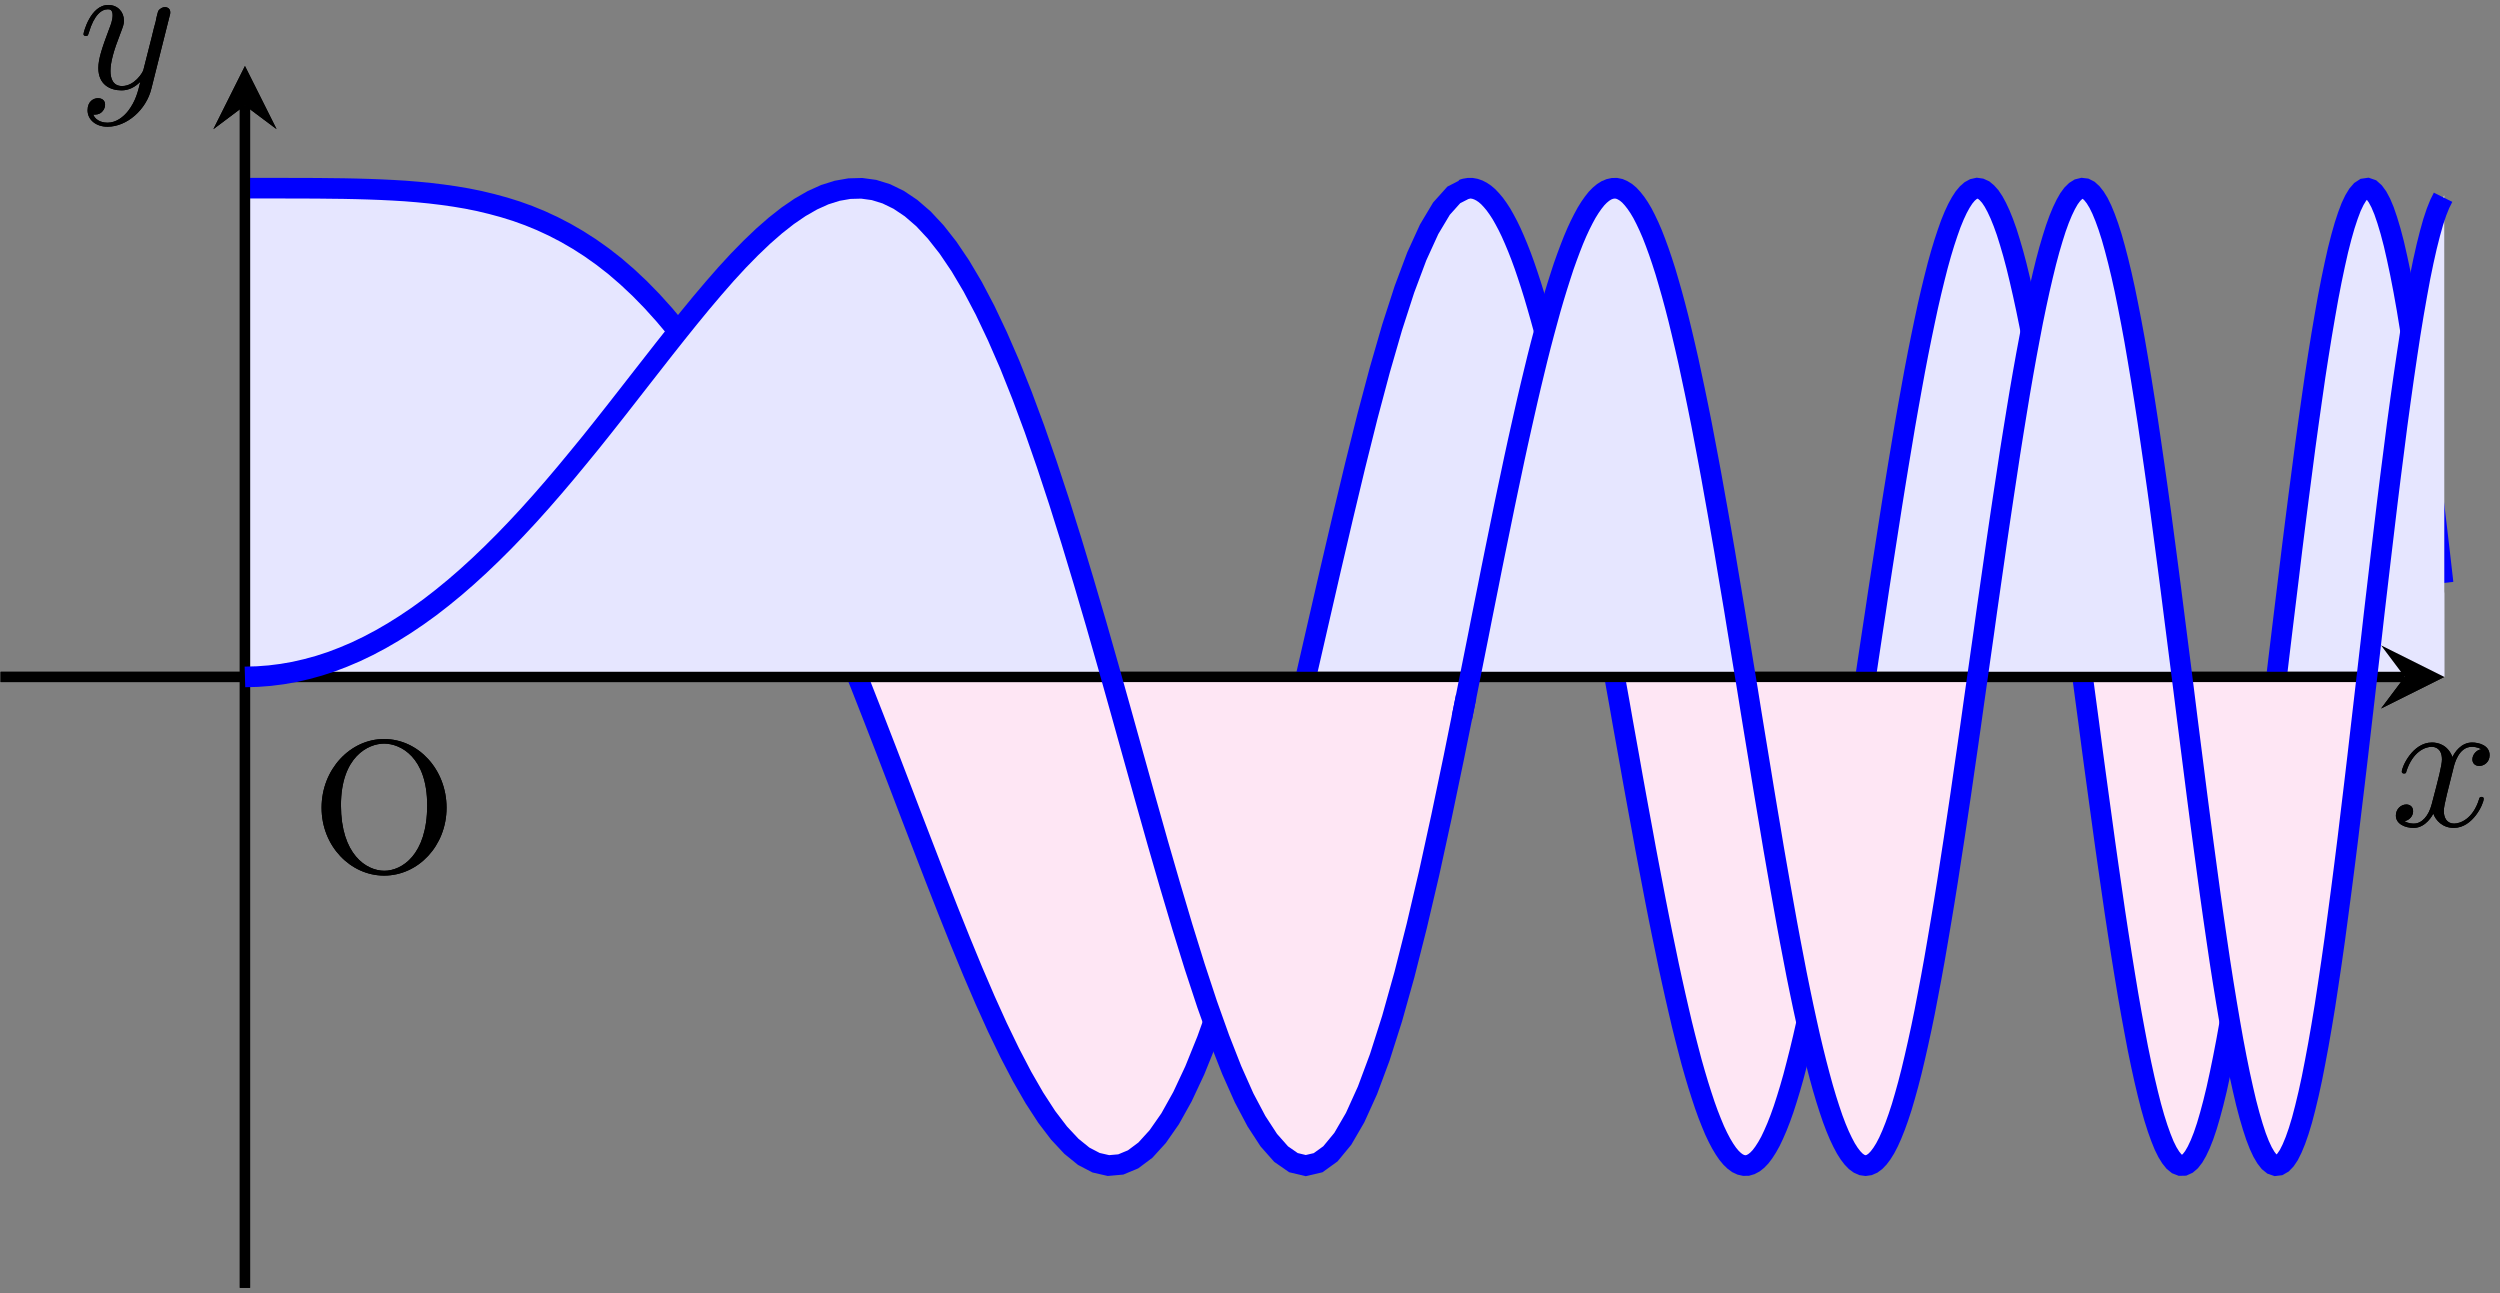
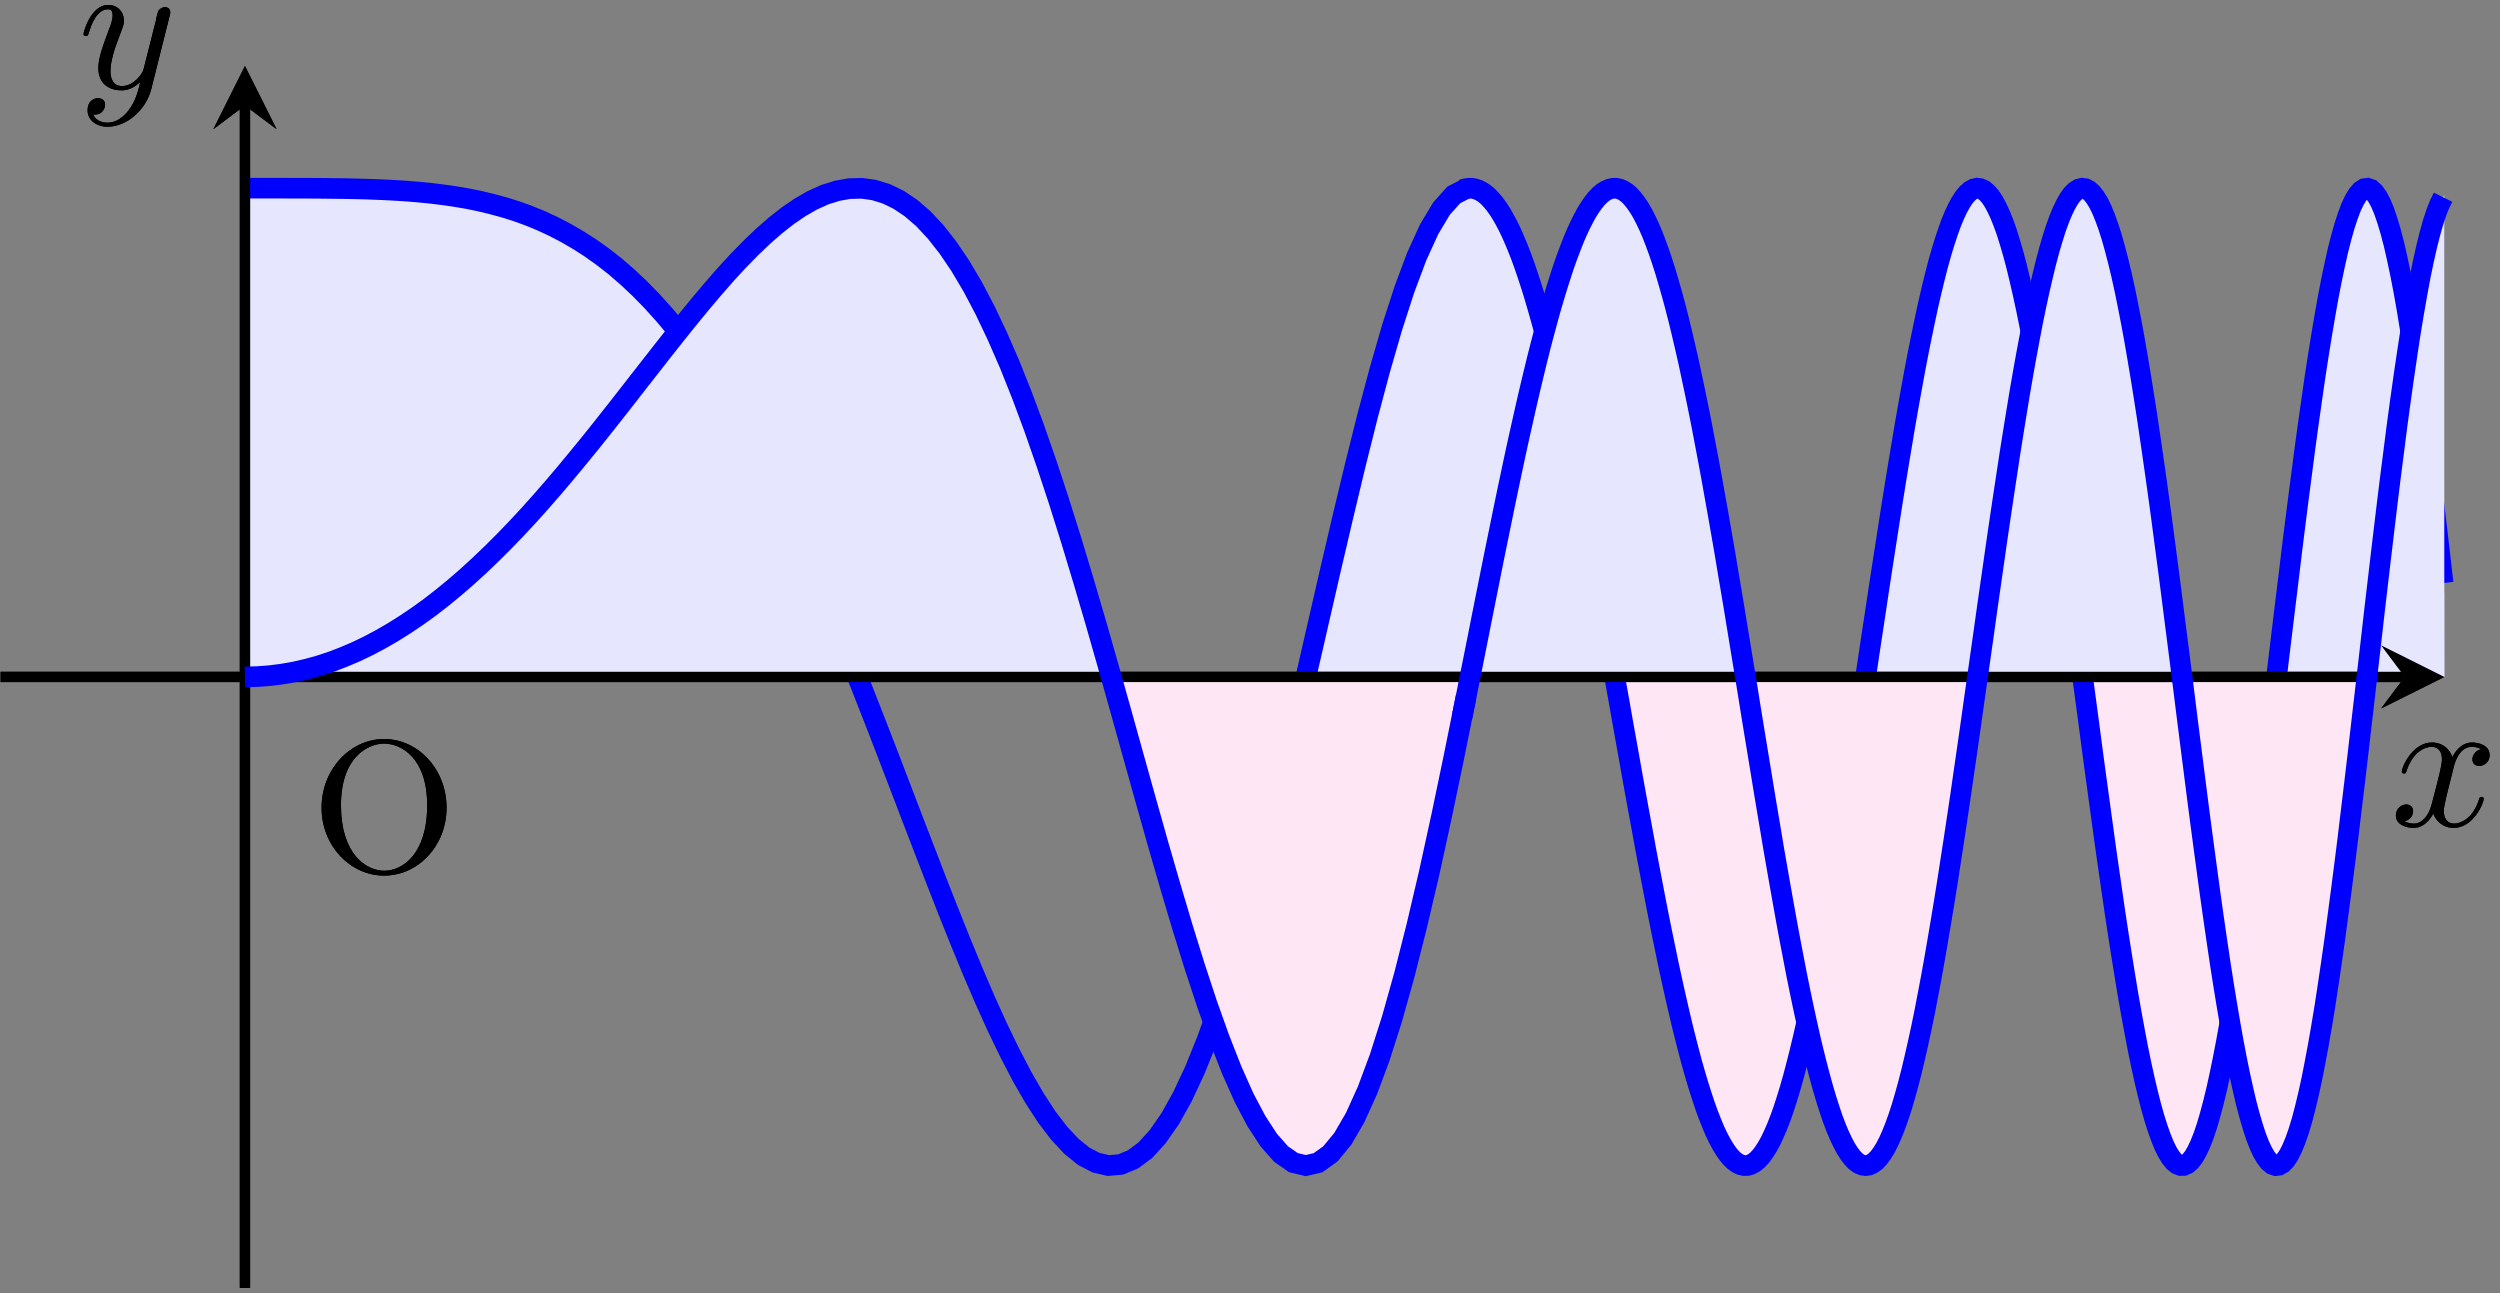
<svg xmlns="http://www.w3.org/2000/svg" xmlns:xlink="http://www.w3.org/1999/xlink" width="145pt" height="75pt" viewBox="0 0 145 75" version="1.1">
  <rect x="0" y="0" width="145" height="75" fill="#808080" stroke="none" />
  <defs>
    <g>
      <symbol overflow="visible" id="glyph0-0">
        <path style="stroke:none;" d="" />
      </symbol>
      <symbol overflow="visible" id="glyph0-1">
        <path style="stroke:none;" d="M 7.859 -3.703 C 7.859 -5.922 6.219 -7.688 4.234 -7.688 C 2.281 -7.688 0.609 -5.938 0.609 -3.703 C 0.609 -1.469 2.297 0.234 4.234 0.234 C 6.219 0.234 7.859 -1.5 7.859 -3.703 Z M 4.25 -0.047 C 3.203 -0.047 1.734 -1 1.734 -3.844 C 1.734 -6.672 3.328 -7.422 4.234 -7.422 C 5.188 -7.422 6.734 -6.641 6.734 -3.844 C 6.734 -0.953 5.25 -0.047 4.25 -0.047 Z M 4.25 -0.047 " />
      </symbol>
      <symbol overflow="visible" id="glyph1-0">
        <path style="stroke:none;" d="" />
      </symbol>
      <symbol overflow="visible" id="glyph1-1">
        <path style="stroke:none;" d="M 3.641 -3.297 C 3.703 -3.578 3.953 -4.578 4.719 -4.578 C 4.781 -4.578 5.031 -4.578 5.266 -4.438 C 4.969 -4.391 4.75 -4.109 4.75 -3.844 C 4.75 -3.672 4.859 -3.469 5.156 -3.469 C 5.406 -3.469 5.75 -3.672 5.75 -4.094 C 5.75 -4.672 5.109 -4.828 4.734 -4.828 C 4.094 -4.828 3.719 -4.25 3.594 -3.984 C 3.312 -4.719 2.719 -4.828 2.406 -4.828 C 1.281 -4.828 0.656 -3.406 0.656 -3.141 C 0.656 -3.031 0.766 -3.031 0.781 -3.031 C 0.875 -3.031 0.906 -3.047 0.922 -3.156 C 1.297 -4.312 2.016 -4.578 2.391 -4.578 C 2.594 -4.578 2.984 -4.484 2.984 -3.844 C 2.984 -3.516 2.797 -2.781 2.391 -1.25 C 2.219 -0.578 1.828 -0.125 1.359 -0.125 C 1.281 -0.125 1.031 -0.125 0.812 -0.266 C 1.078 -0.312 1.312 -0.547 1.312 -0.844 C 1.312 -1.141 1.078 -1.234 0.922 -1.234 C 0.594 -1.234 0.312 -0.953 0.312 -0.594 C 0.312 -0.094 0.859 0.125 1.344 0.125 C 2.062 0.125 2.453 -0.641 2.484 -0.703 C 2.625 -0.312 3.016 0.125 3.672 0.125 C 4.781 0.125 5.406 -1.281 5.406 -1.562 C 5.406 -1.672 5.312 -1.672 5.281 -1.672 C 5.188 -1.672 5.156 -1.625 5.141 -1.547 C 4.781 -0.375 4.031 -0.125 3.688 -0.125 C 3.266 -0.125 3.094 -0.469 3.094 -0.844 C 3.094 -1.078 3.156 -1.312 3.266 -1.797 Z M 3.641 -3.297 " />
      </symbol>
      <symbol overflow="visible" id="glyph1-2">
        <path style="stroke:none;" d="M 5.297 -4.156 C 5.344 -4.312 5.344 -4.328 5.344 -4.406 C 5.344 -4.609 5.188 -4.703 5.031 -4.703 C 4.922 -4.703 4.75 -4.641 4.641 -4.469 C 4.625 -4.422 4.531 -4.078 4.5 -3.875 C 4.422 -3.594 4.344 -3.297 4.281 -3.016 L 3.781 -1.047 C 3.734 -0.891 3.266 -0.125 2.547 -0.125 C 2 -0.125 1.875 -0.594 1.875 -1 C 1.875 -1.5 2.062 -2.188 2.438 -3.141 C 2.609 -3.594 2.656 -3.703 2.656 -3.922 C 2.656 -4.422 2.297 -4.828 1.75 -4.828 C 0.719 -4.828 0.312 -3.234 0.312 -3.141 C 0.312 -3.031 0.422 -3.031 0.453 -3.031 C 0.562 -3.031 0.562 -3.047 0.625 -3.234 C 0.922 -4.25 1.359 -4.578 1.719 -4.578 C 1.812 -4.578 2 -4.578 2 -4.234 C 2 -3.953 1.891 -3.672 1.812 -3.469 C 1.375 -2.312 1.172 -1.688 1.172 -1.172 C 1.172 -0.203 1.859 0.125 2.516 0.125 C 2.938 0.125 3.297 -0.062 3.609 -0.375 C 3.469 0.203 3.344 0.734 2.906 1.312 C 2.625 1.672 2.203 2 1.703 2 C 1.547 2 1.062 1.969 0.875 1.531 C 1.047 1.531 1.188 1.531 1.344 1.406 C 1.453 1.312 1.562 1.172 1.562 0.953 C 1.562 0.625 1.266 0.578 1.156 0.578 C 0.906 0.578 0.547 0.75 0.547 1.281 C 0.547 1.828 1.031 2.234 1.703 2.234 C 2.828 2.234 3.953 1.25 4.25 0.016 Z M 5.297 -4.156 " />
      </symbol>
    </g>
  </defs>
  <g id="surface1">
    <path style=" stroke:none;fill-rule:nonzero;fill:rgb(89.999%,89.999%,100%);fill-opacity:1;" d="M 14.207 39.262 L 14.207 10.914 L 15.688 10.914 L 17.168 10.918 L 18.648 10.926 L 20.129 10.941 L 21.609 10.98 L 23.09 11.051 L 24.57 11.168 L 26.051 11.344 L 27.531 11.605 L 29.012 11.961 L 30.492 12.441 L 31.969 13.07 L 33.449 13.871 L 34.93 14.867 L 36.41 16.082 L 37.891 17.543 L 39.371 19.27 L 40.852 21.273 L 42.332 23.574 L 43.812 26.168 L 45.293 29.051 L 46.773 32.215 L 48.254 35.629 L 49.73 39.25 " />
-     <path style=" stroke:none;fill-rule:nonzero;fill:rgb(99.254%,90.001%,95.49%);fill-opacity:1;" d="M 49.734 39.262 L 50.82 42.012 L 51.902 44.82 L 52.988 47.652 L 54.07 50.473 L 55.152 53.234 L 56.238 55.902 L 57.32 58.422 L 58.406 60.742 L 59.488 62.812 L 60.57 64.578 L 61.656 65.984 L 62.738 66.98 L 63.82 67.52 L 64.906 67.562 L 65.988 67.07 L 67.074 66.02 L 68.156 64.398 L 69.238 62.211 L 70.324 59.473 L 71.406 56.211 L 72.488 52.48 L 73.574 48.355 L 74.656 43.918 L 75.742 39.277 " />
    <path style=" stroke:none;fill-rule:nonzero;fill:rgb(89.999%,89.999%,100%);fill-opacity:1;" d="M 75.742 39.262 L 76.488 36.012 L 77.234 32.77 L 77.98 29.574 L 78.727 26.477 L 79.473 23.531 L 80.219 20.781 L 80.965 18.281 L 81.711 16.074 L 82.457 14.211 L 83.199 12.727 L 83.945 11.668 L 84.691 11.059 L 85.438 10.93 L 86.184 11.293 L 86.93 12.164 L 87.676 13.539 L 88.422 15.406 L 89.168 17.75 L 89.914 20.531 L 90.656 23.711 L 91.402 27.238 L 92.148 31.047 L 92.895 35.062 L 93.641 39.203 " />
    <path style=" stroke:none;fill-rule:nonzero;fill:rgb(99.254%,90.001%,95.49%);fill-opacity:1;" d="M 93.652 39.262 L 94.258 42.664 L 94.863 46.043 L 95.469 49.348 L 96.078 52.523 L 96.684 55.52 L 97.289 58.289 L 97.895 60.773 L 98.5 62.934 L 99.109 64.727 L 99.715 66.113 L 100.32 67.062 L 100.926 67.543 L 101.535 67.547 L 102.141 67.055 L 102.746 66.07 L 103.352 64.598 L 103.961 62.66 L 104.566 60.273 L 105.172 57.484 L 105.777 54.328 L 106.387 50.863 L 106.992 47.152 L 107.598 43.266 L 108.203 39.27 " />
    <path style=" stroke:none;fill-rule:nonzero;fill:rgb(89.999%,89.999%,100%);fill-opacity:1;" d="M 108.207 39.262 L 108.73 35.785 L 109.254 32.344 L 109.777 28.984 L 110.301 25.77 L 110.828 22.75 L 111.352 19.977 L 111.875 17.5 L 112.398 15.363 L 112.922 13.605 L 113.449 12.27 L 113.973 11.375 L 114.496 10.949 L 115.02 11.012 L 115.543 11.559 L 116.07 12.594 L 116.594 14.105 L 117.117 16.074 L 117.641 18.473 L 118.164 21.266 L 118.691 24.398 L 119.215 27.828 L 119.738 31.484 L 120.262 35.309 L 120.789 39.23 " />
    <path style=" stroke:none;fill-rule:nonzero;fill:rgb(99.254%,90.001%,95.49%);fill-opacity:1;" d="M 120.789 39.258 L 121.258 42.777 L 121.727 46.262 L 122.195 49.648 L 122.664 52.883 L 123.133 55.918 L 123.602 58.695 L 124.07 61.164 L 124.539 63.289 L 125.008 65.023 L 125.477 66.332 L 125.945 67.195 L 126.414 67.582 L 126.879 67.488 L 127.348 66.906 L 127.816 65.844 L 128.285 64.309 L 128.754 62.32 L 129.223 59.914 L 129.691 57.129 L 130.16 54.004 L 130.629 50.602 L 131.098 46.973 L 131.566 43.191 L 132.035 39.316 " />
    <path style=" stroke:none;fill-rule:nonzero;fill:rgb(89.999%,89.999%,100%);fill-opacity:1;" d="M 132.039 39.266 L 132.445 35.898 L 132.852 32.57 L 133.254 29.32 L 133.66 26.207 L 134.066 23.273 L 134.473 20.562 L 134.875 18.117 L 135.281 15.98 L 135.688 14.18 L 136.094 12.75 L 136.496 11.719 L 136.902 11.102 L 137.309 10.918 L 137.715 11.168 L 138.117 11.852 L 138.523 12.969 L 138.93 14.504 L 139.336 16.438 L 139.738 18.738 L 140.145 21.379 L 140.551 24.312 L 140.957 27.5 L 141.359 30.891 L 141.766 34.43 L 141.77 39.262 " />
    <g style="fill:rgb(0%,0%,0%);fill-opacity:1;">
      <use xlink:href="#glyph0-1" x="18.042" y="50.551" />
    </g>
    <path style="fill:none;stroke-width:0.598;stroke-linecap:butt;stroke-linejoin:miter;stroke:rgb(0%,0%,0%);stroke-opacity:1;stroke-miterlimit:10;" d="M 155.907 -0.001 L 295.349 -0.001 " transform="matrix(1,0,0,-1,-155.872,39.261)" />
    <path style=" stroke:none;fill-rule:nonzero;fill:rgb(0%,0%,0%);fill-opacity:1;" d="M 141.77 39.262 L 138.102 37.43 L 139.477 39.262 L 138.102 41.094 " />
    <g style="fill:rgb(0%,0%,0%);fill-opacity:1;">
      <use xlink:href="#glyph1-1" x="138.648" y="47.893" />
    </g>
    <path style="fill:none;stroke-width:0.598;stroke-linecap:butt;stroke-linejoin:miter;stroke:rgb(0%,0%,0%);stroke-opacity:1;stroke-miterlimit:10;" d="M 170.079 -35.434 L 170.079 33.144 " transform="matrix(1,0,0,-1,-155.872,39.261)" />
    <path style=" stroke:none;fill-rule:nonzero;fill:rgb(0%,0%,0%);fill-opacity:1;" d="M 14.207 3.828 L 12.375 7.492 L 14.207 6.117 L 16.043 7.492 " />
    <g style="fill:rgb(0%,0%,0%);fill-opacity:1;">
      <use xlink:href="#glyph1-2" x="4.532" y="5.116" />
    </g>
    <path style="fill:none;stroke-width:1.196;stroke-linecap:butt;stroke-linejoin:miter;stroke:rgb(0%,0%,100%);stroke-opacity:1;stroke-miterlimit:10;" d="M 170.079 28.347 L 172.227 28.347 L 172.942 28.343 L 173.657 28.343 L 174.372 28.339 L 175.091 28.331 L 175.806 28.323 L 176.52 28.308 L 177.235 28.288 L 177.95 28.261 L 178.665 28.226 L 179.38 28.183 L 180.099 28.124 L 180.813 28.054 L 181.528 27.968 L 182.243 27.866 L 182.958 27.745 L 183.673 27.601 L 184.388 27.429 L 185.106 27.234 L 185.821 27.011 L 186.536 26.753 L 187.251 26.46 L 187.966 26.128 L 188.681 25.757 L 189.395 25.343 L 190.114 24.882 L 190.829 24.374 L 191.544 23.816 L 192.259 23.198 L 192.974 22.527 L 193.688 21.796 L 194.403 21.003 L 195.122 20.148 L 195.837 19.222 L 196.552 18.234 L 197.267 17.179 L 197.981 16.05 L 198.696 14.855 L 199.415 13.593 L 200.13 12.257 L 200.845 10.855 L 201.56 9.39 L 202.274 7.859 L 202.989 6.269 L 203.704 4.62 L 204.423 2.921 L 205.138 1.175 L 205.852 -0.61 L 206.567 -2.434 L 207.282 -4.278 L 207.997 -6.141 L 208.712 -8.012 L 209.431 -9.88 L 210.145 -11.731 L 210.86 -13.555 L 211.575 -15.341 L 212.29 -17.075 L 213.005 -18.739 L 213.72 -20.321 L 214.438 -21.805 L 215.153 -23.177 L 215.868 -24.419 L 216.583 -25.52 L 217.298 -26.458 L 218.013 -27.223 L 218.727 -27.802 L 219.446 -28.177 L 220.161 -28.341 L 220.876 -28.278 L 221.591 -27.981 L 222.306 -27.446 L 223.02 -26.661 L 223.739 -25.63 L 224.454 -24.348 L 225.169 -22.821 L 225.884 -21.052 L 226.599 -19.052 L 227.313 -16.833 L 228.028 -14.411 L 228.747 -11.802 L 229.462 -9.036 L 230.177 -6.13 L 230.892 -3.122 L 231.606 -0.04 L 232.321 3.077 L 233.036 6.191 L 233.755 9.265 L 234.47 12.253 L 235.185 15.113 L 235.899 17.796 L 236.614 20.269 L 237.329 22.48 L 238.044 24.39 L 238.763 25.964 L 239.477 27.159 L 240.192 27.956 L 240.907 28.323 " transform="matrix(1,0,0,-1,-155.872,39.261)" />
    <path style="fill:none;stroke-width:1.196;stroke-linecap:butt;stroke-linejoin:miter;stroke:rgb(0%,0%,100%);stroke-opacity:1;stroke-miterlimit:10;" d="M 240.665 28.249 L 240.856 28.312 L 241.044 28.343 L 241.235 28.343 L 241.427 28.308 L 241.618 28.241 L 241.806 28.144 L 241.997 28.015 L 242.188 27.851 L 242.376 27.652 L 242.567 27.425 L 242.759 27.159 L 242.95 26.866 L 243.138 26.534 L 243.329 26.175 L 243.52 25.781 L 243.708 25.355 L 243.899 24.898 L 244.091 24.409 L 244.282 23.886 L 244.47 23.335 L 244.661 22.753 L 244.852 22.14 L 245.04 21.499 L 245.231 20.831 L 245.423 20.132 L 245.614 19.406 L 245.802 18.656 L 245.993 17.874 L 246.185 17.073 L 246.376 16.245 L 246.563 15.394 L 246.755 14.519 L 246.946 13.624 L 247.134 12.71 L 247.325 11.777 L 247.517 10.823 L 247.708 9.855 L 247.895 8.87 L 248.087 7.87 L 248.278 6.855 L 248.466 5.831 L 248.657 4.796 L 248.849 3.753 L 249.04 2.702 L 249.227 1.644 L 249.419 0.581 L 249.61 -0.485 L 249.802 -1.555 L 249.989 -2.622 L 250.181 -3.692 L 250.372 -4.755 L 250.56 -5.817 L 250.751 -6.872 L 250.942 -7.915 L 251.134 -8.954 L 251.321 -9.981 L 251.513 -10.997 L 251.704 -11.997 L 251.892 -12.981 L 252.083 -13.95 L 252.274 -14.899 L 252.466 -15.825 L 252.653 -16.731 L 252.845 -17.614 L 253.036 -18.473 L 253.227 -19.305 L 253.415 -20.11 L 253.606 -20.88 L 253.798 -21.626 L 253.985 -22.337 L 254.177 -23.012 L 254.368 -23.653 L 254.56 -24.259 L 254.747 -24.825 L 254.938 -25.356 L 255.13 -25.844 L 255.317 -26.294 L 255.509 -26.7 L 255.7 -27.063 L 255.892 -27.384 L 256.079 -27.657 L 256.27 -27.887 L 256.462 -28.071 L 256.649 -28.208 L 256.841 -28.298 L 257.032 -28.341 L 257.224 -28.337 L 257.411 -28.282 L 257.602 -28.18 L 257.794 -28.028 L 257.985 -27.829 L 258.173 -27.579 L 258.364 -27.282 L 258.556 -26.938 L 258.743 -26.544 L 258.935 -26.102 L 259.126 -25.614 L 259.317 -25.079 L 259.505 -24.497 L 259.696 -23.872 L 259.888 -23.2 L 260.075 -22.485 L 260.267 -21.727 L 260.458 -20.93 L 260.649 -20.091 L 260.837 -19.216 L 261.028 -18.302 L 261.22 -17.348 L 261.411 -16.364 L 261.599 -15.348 L 261.79 -14.302 L 261.981 -13.223 L 262.169 -12.118 L 262.36 -10.985 L 262.552 -9.833 L 262.743 -8.657 L 262.931 -7.466 L 263.122 -6.255 L 263.313 -5.028 L 263.501 -3.79 L 263.692 -2.544 L 264.075 -0.028 L 264.263 1.234 L 264.454 2.499 L 264.645 3.757 L 264.833 5.015 L 265.024 6.261 L 265.216 7.499 L 265.407 8.726 L 265.595 9.933 L 265.786 11.124 L 265.977 12.296 L 266.356 14.57 L 266.548 15.663 L 266.739 16.726 L 266.927 17.757 L 267.118 18.753 L 267.31 19.71 L 267.501 20.628 L 267.688 21.503 L 267.88 22.335 L 268.071 23.12 L 268.259 23.859 L 268.45 24.546 L 268.642 25.179 L 268.833 25.757 L 269.02 26.284 L 269.212 26.753 L 269.403 27.163 L 269.595 27.515 L 269.782 27.804 L 269.974 28.034 L 270.165 28.202 L 270.352 28.304 L 270.544 28.347 L 270.735 28.32 L 270.927 28.234 L 271.114 28.077 L 271.306 27.863 L 271.497 27.577 L 271.685 27.23 L 271.876 26.82 L 272.067 26.347 L 272.259 25.812 L 272.446 25.214 L 272.638 24.558 L 272.829 23.839 L 273.017 23.062 L 273.208 22.23 L 273.399 21.347 L 273.591 20.406 L 273.778 19.417 L 273.97 18.378 L 274.161 17.292 L 274.352 16.163 L 274.54 14.995 L 274.731 13.784 L 274.923 12.538 L 275.11 11.261 L 275.302 9.952 L 275.493 8.616 L 275.685 7.257 L 275.872 5.874 L 276.063 4.48 L 276.255 3.066 L 276.442 1.644 L 276.634 0.218 L 276.825 -1.216 L 277.017 -2.645 L 277.204 -4.071 L 277.395 -5.493 L 277.587 -6.899 L 277.778 -8.29 L 277.966 -9.665 L 278.157 -11.012 L 278.349 -12.337 L 278.536 -13.63 L 278.727 -14.887 L 278.919 -16.11 L 279.11 -17.294 L 279.298 -18.43 L 279.489 -19.52 L 279.681 -20.559 L 279.868 -21.544 L 280.06 -22.473 L 280.251 -23.344 L 280.442 -24.153 L 280.63 -24.895 L 280.821 -25.571 L 281.013 -26.177 L 281.204 -26.712 L 281.392 -27.177 L 281.583 -27.563 L 281.774 -27.872 L 281.962 -28.106 L 282.153 -28.262 L 282.345 -28.337 L 282.536 -28.333 L 282.724 -28.247 L 282.915 -28.083 L 283.106 -27.837 L 283.294 -27.512 L 283.485 -27.106 L 283.677 -26.622 L 283.868 -26.055 L 284.056 -25.415 L 284.247 -24.7 L 284.438 -23.915 L 284.626 -23.055 L 284.817 -22.126 L 285.009 -21.13 L 285.2 -20.067 L 285.388 -18.946 L 285.579 -17.766 L 285.77 -16.528 L 285.962 -15.243 L 286.149 -13.907 L 286.341 -12.528 L 286.532 -11.11 L 286.72 -9.653 L 286.911 -8.165 L 287.102 -6.649 L 287.294 -5.114 L 287.481 -3.555 L 287.673 -1.985 L 287.864 -0.407 L 288.052 1.175 L 288.243 2.757 L 288.435 4.331 L 288.626 5.894 L 288.813 7.445 L 289.005 8.972 L 289.196 10.472 L 289.388 11.941 L 289.575 13.374 L 289.767 14.769 L 289.958 16.116 L 290.145 17.417 L 290.337 18.659 L 290.528 19.843 L 290.72 20.968 L 290.907 22.023 L 291.099 23.011 L 291.29 23.921 L 291.477 24.753 L 291.669 25.507 L 291.86 26.179 L 292.052 26.761 L 292.239 27.257 L 292.431 27.659 L 292.622 27.972 L 292.81 28.191 L 293.001 28.316 L 293.192 28.343 L 293.384 28.277 L 293.571 28.109 L 293.763 27.847 L 293.954 27.491 L 294.145 27.038 L 294.333 26.488 L 294.524 25.851 L 294.716 25.12 L 294.903 24.3 L 295.095 23.394 L 295.286 22.406 L 295.477 21.335 L 295.665 20.187 L 295.856 18.968 L 296.048 17.679 L 296.235 16.327 L 296.427 14.913 L 296.618 13.441 L 296.81 11.921 L 296.997 10.355 L 297.188 8.753 L 297.38 7.113 L 297.571 5.445 " transform="matrix(1,0,0,-1,-155.872,39.261)" />
    <path style=" stroke:none;fill-rule:nonzero;fill:rgb(89.999%,89.999%,100%);fill-opacity:1;" d="M 14.207 39.262 L 16.301 39.105 L 18.395 38.645 L 20.488 37.871 L 22.582 36.793 L 24.676 35.41 L 26.766 33.734 L 28.859 31.777 L 30.953 29.57 L 33.047 27.145 L 35.141 24.562 L 37.234 21.891 L 39.324 19.223 L 41.418 16.688 L 43.512 14.414 L 45.605 12.578 L 47.699 11.348 L 49.789 10.914 L 51.883 11.457 L 53.977 13.125 L 56.07 16.027 L 58.164 20.207 L 60.258 25.602 L 62.348 32.043 L 64.441 39.227 " />
    <path style=" stroke:none;fill-rule:nonzero;fill:rgb(99.254%,90.001%,95.49%);fill-opacity:1;" d="M 64.453 39.262 L 65.32 42.352 L 66.188 45.461 L 67.051 48.543 L 67.918 51.551 L 68.785 54.445 L 69.652 57.172 L 70.52 59.684 L 71.387 61.934 L 72.254 63.867 L 73.121 65.441 L 73.988 66.613 L 74.855 67.348 L 75.719 67.605 L 76.586 67.367 L 77.453 66.613 L 78.32 65.336 L 79.188 63.543 L 80.055 61.242 L 80.922 58.469 L 81.789 55.258 L 82.656 51.664 L 83.523 47.754 L 84.387 43.605 L 85.254 39.305 " />
    <path style=" stroke:none;fill-rule:nonzero;fill:rgb(89.999%,89.999%,100%);fill-opacity:1;" d="M 85.262 39.262 L 85.93 35.918 L 86.594 32.594 L 87.258 29.332 L 87.926 26.188 L 88.59 23.211 L 89.254 20.449 L 89.922 17.957 L 90.586 15.777 L 91.25 13.957 L 91.918 12.531 L 92.582 11.539 L 93.246 11.008 L 93.91 10.953 L 94.578 11.395 L 95.242 12.336 L 95.906 13.77 L 96.574 15.684 L 97.238 18.051 L 97.902 20.84 L 98.57 24.004 L 99.234 27.496 L 99.898 31.246 L 100.562 35.184 L 101.23 39.238 " />
    <path style=" stroke:none;fill-rule:nonzero;fill:rgb(99.254%,90.001%,95.49%);fill-opacity:1;" d="M 101.234 39.262 L 101.793 42.703 L 102.355 46.121 L 102.914 49.453 L 103.477 52.648 L 104.035 55.656 L 104.598 58.426 L 105.156 60.91 L 105.719 63.059 L 106.277 64.828 L 106.84 66.191 L 107.398 67.109 L 107.961 67.559 L 108.52 67.527 L 109.082 67.008 L 109.641 66 L 110.203 64.508 L 110.762 62.555 L 111.324 60.164 L 111.883 57.379 L 112.445 54.242 L 113.004 50.801 L 113.566 47.125 L 114.125 43.273 L 114.688 39.324 " />
    <path style=" stroke:none;fill-rule:nonzero;fill:rgb(89.999%,89.999%,100%);fill-opacity:1;" d="M 114.695 39.262 L 115.191 35.762 L 115.684 32.297 L 116.176 28.922 L 116.672 25.695 L 117.164 22.668 L 117.66 19.895 L 118.152 17.422 L 118.648 15.293 L 119.141 13.547 L 119.637 12.223 L 120.129 11.348 L 120.625 10.945 L 121.117 11.02 L 121.609 11.59 L 122.105 12.641 L 122.598 14.168 L 123.094 16.145 L 123.586 18.547 L 124.082 21.336 L 124.574 24.465 L 125.07 27.879 L 125.562 31.52 L 126.059 35.32 L 126.551 39.215 " />
    <path style=" stroke:none;fill-rule:nonzero;fill:rgb(99.254%,90.001%,95.49%);fill-opacity:1;" d="M 126.555 39.258 L 127.004 42.793 L 127.449 46.289 L 127.895 49.688 L 128.344 52.93 L 128.789 55.965 L 129.234 58.742 L 129.68 61.211 L 130.129 63.332 L 130.574 65.059 L 131.02 66.359 L 131.465 67.207 L 131.914 67.586 L 132.359 67.48 L 132.805 66.891 L 133.254 65.816 L 133.699 64.273 L 134.145 62.285 L 134.59 59.879 L 135.039 57.098 L 135.484 53.98 L 135.93 50.586 L 136.375 46.973 L 136.824 43.207 L 137.27 39.352 " />
    <path style=" stroke:none;fill-rule:nonzero;fill:rgb(89.999%,89.999%,100%);fill-opacity:1;" d="M 137.281 39.262 L 137.465 37.641 L 137.652 36.02 L 137.84 34.41 L 138.027 32.812 L 138.215 31.23 L 138.402 29.676 L 138.586 28.152 L 138.773 26.664 L 138.961 25.211 L 139.148 23.805 L 139.336 22.453 L 139.523 21.152 L 139.707 19.91 L 139.895 18.734 L 140.082 17.629 L 140.27 16.59 L 140.457 15.633 L 140.645 14.754 L 140.828 13.957 L 141.016 13.25 L 141.203 12.629 L 141.391 12.105 L 141.578 11.672 L 141.766 11.332 L 141.77 39.262 " />
    <g style="fill:rgb(0%,0%,0%);fill-opacity:1;">
      <use xlink:href="#glyph0-1" x="18.042" y="50.551" />
    </g>
    <path style="fill:none;stroke-width:0.598;stroke-linecap:butt;stroke-linejoin:miter;stroke:rgb(0%,0%,0%);stroke-opacity:1;stroke-miterlimit:10;" d="M 155.907 -0.001 L 295.349 -0.001 " transform="matrix(1,0,0,-1,-155.872,39.261)" />
    <path style=" stroke:none;fill-rule:nonzero;fill:rgb(0%,0%,0%);fill-opacity:1;" d="M 141.77 39.262 L 138.102 37.43 L 139.477 39.262 L 138.102 41.094 " />
    <g style="fill:rgb(0%,0%,0%);fill-opacity:1;">
      <use xlink:href="#glyph1-1" x="138.648" y="47.893" />
    </g>
    <path style="fill:none;stroke-width:0.598;stroke-linecap:butt;stroke-linejoin:miter;stroke:rgb(0%,0%,0%);stroke-opacity:1;stroke-miterlimit:10;" d="M 170.079 -35.434 L 170.079 33.144 " transform="matrix(1,0,0,-1,-155.872,39.261)" />
    <path style=" stroke:none;fill-rule:nonzero;fill:rgb(0%,0%,0%);fill-opacity:1;" d="M 14.207 3.828 L 12.375 7.492 L 14.207 6.117 L 16.043 7.492 " />
    <g style="fill:rgb(0%,0%,0%);fill-opacity:1;">
      <use xlink:href="#glyph1-2" x="4.532" y="5.116" />
    </g>
    <path style="fill:none;stroke-width:1.196;stroke-linecap:butt;stroke-linejoin:miter;stroke:rgb(0%,0%,100%);stroke-opacity:1;stroke-miterlimit:10;" d="M 170.079 -0.001 L 170.798 0.019 L 171.513 0.073 L 172.227 0.163 L 172.942 0.288 L 173.657 0.452 L 174.372 0.648 L 175.091 0.882 L 175.806 1.156 L 176.52 1.46 L 177.235 1.804 L 177.95 2.183 L 178.665 2.597 L 179.38 3.046 L 180.099 3.531 L 180.813 4.046 L 181.528 4.601 L 182.243 5.187 L 182.958 5.808 L 183.673 6.46 L 184.388 7.144 L 185.106 7.859 L 185.821 8.601 L 186.536 9.37 L 187.251 10.167 L 187.966 10.988 L 188.681 11.831 L 189.395 12.695 L 190.114 13.573 L 190.829 14.468 L 191.544 15.374 L 192.259 16.288 L 192.974 17.206 L 194.403 19.034 L 195.122 19.941 L 195.837 20.831 L 196.552 21.702 L 197.267 22.546 L 197.981 23.363 L 198.696 24.14 L 199.415 24.874 L 200.13 25.558 L 200.845 26.183 L 201.56 26.745 L 202.274 27.234 L 202.989 27.644 L 203.704 27.968 L 204.423 28.195 L 205.138 28.32 L 205.852 28.339 L 206.567 28.241 L 207.282 28.019 L 207.997 27.671 L 208.712 27.191 L 209.431 26.57 L 210.145 25.804 L 210.86 24.894 L 211.575 23.835 L 212.29 22.628 L 213.005 21.269 L 213.72 19.761 L 214.438 18.113 L 215.153 16.32 L 215.868 14.394 L 216.583 12.339 L 217.298 10.171 L 218.013 7.894 L 218.727 5.531 L 219.446 3.085 L 220.161 0.581 L 220.876 -1.962 L 221.591 -4.528 L 222.306 -7.087 L 223.02 -9.622 L 223.739 -12.106 L 224.454 -14.512 L 225.169 -16.813 L 225.884 -18.981 L 226.599 -20.985 L 227.313 -22.805 L 228.028 -24.411 L 228.747 -25.77 L 229.462 -26.868 L 230.177 -27.677 L 230.892 -28.173 L 231.606 -28.344 L 232.321 -28.177 L 233.036 -27.661 L 233.755 -26.79 L 234.47 -25.559 L 235.185 -23.981 L 235.899 -22.063 L 236.614 -19.817 L 237.329 -17.266 L 238.044 -14.442 L 238.763 -11.376 L 239.477 -8.106 L 240.192 -4.68 L 240.907 -1.141 " transform="matrix(1,0,0,-1,-155.872,39.261)" />
    <path style="fill:none;stroke-width:1.196;stroke-linecap:butt;stroke-linejoin:miter;stroke:rgb(0%,0%,100%);stroke-opacity:1;stroke-miterlimit:10;" d="M 240.665 -2.352 L 240.856 -1.403 L 241.044 -0.454 L 241.235 0.499 L 241.618 2.413 L 241.806 3.37 L 242.188 5.277 L 242.376 6.226 L 242.567 7.171 L 242.759 8.109 L 242.95 9.042 L 243.138 9.964 L 243.329 10.878 L 243.52 11.781 L 243.708 12.671 L 243.899 13.55 L 244.091 14.413 L 244.282 15.261 L 244.47 16.089 L 244.661 16.906 L 244.852 17.698 L 245.04 18.472 L 245.231 19.226 L 245.423 19.956 L 245.614 20.659 L 245.802 21.343 L 245.993 21.999 L 246.185 22.628 L 246.376 23.23 L 246.563 23.804 L 246.755 24.343 L 246.946 24.855 L 247.134 25.335 L 247.325 25.784 L 247.517 26.198 L 247.708 26.577 L 247.895 26.921 L 248.087 27.23 L 248.278 27.503 L 248.466 27.741 L 248.657 27.937 L 248.849 28.097 L 249.04 28.218 L 249.227 28.296 L 249.419 28.339 L 249.61 28.343 L 249.802 28.304 L 249.989 28.222 L 250.181 28.105 L 250.372 27.945 L 250.56 27.741 L 250.751 27.499 L 250.942 27.218 L 251.134 26.894 L 251.321 26.531 L 251.513 26.124 L 251.704 25.683 L 251.892 25.198 L 252.083 24.675 L 252.274 24.113 L 252.466 23.515 L 252.653 22.878 L 252.845 22.206 L 253.036 21.499 L 253.227 20.757 L 253.415 19.98 L 253.606 19.167 L 253.798 18.327 L 253.985 17.452 L 254.177 16.55 L 254.368 15.62 L 254.56 14.663 L 254.747 13.679 L 254.938 12.671 L 255.13 11.64 L 255.317 10.589 L 255.509 9.519 L 255.7 8.429 L 255.892 7.324 L 256.079 6.202 L 256.27 5.07 L 256.462 3.929 L 256.649 2.777 L 257.032 0.449 L 257.224 -0.719 L 257.411 -1.887 L 257.602 -3.059 L 257.985 -5.387 L 258.173 -6.54 L 258.364 -7.688 L 258.556 -8.825 L 258.743 -9.946 L 258.935 -11.052 L 259.126 -12.141 L 259.317 -13.212 L 259.505 -14.262 L 259.696 -15.286 L 259.888 -16.286 L 260.075 -17.259 L 260.267 -18.204 L 260.458 -19.118 L 260.649 -19.997 L 260.837 -20.841 L 261.028 -21.645 L 261.22 -22.415 L 261.411 -23.145 L 261.599 -23.829 L 261.79 -24.473 L 261.981 -25.071 L 262.169 -25.626 L 262.36 -26.13 L 262.552 -26.587 L 262.743 -26.989 L 262.931 -27.344 L 263.122 -27.645 L 263.313 -27.895 L 263.501 -28.091 L 263.692 -28.231 L 263.884 -28.317 L 264.075 -28.344 L 264.263 -28.317 L 264.454 -28.235 L 264.645 -28.094 L 264.833 -27.899 L 265.024 -27.645 L 265.216 -27.337 L 265.407 -26.969 L 265.595 -26.548 L 265.786 -26.071 L 265.977 -25.54 L 266.169 -24.954 L 266.356 -24.317 L 266.548 -23.626 L 266.739 -22.884 L 266.927 -22.094 L 267.118 -21.255 L 267.31 -20.372 L 267.501 -19.442 L 267.688 -18.466 L 267.88 -17.454 L 268.071 -16.399 L 268.259 -15.305 L 268.45 -14.18 L 268.642 -13.02 L 268.833 -11.829 L 269.02 -10.61 L 269.212 -9.368 L 269.403 -8.098 L 269.595 -6.809 L 269.782 -5.505 L 269.974 -4.184 L 270.165 -2.852 L 270.352 -1.512 L 270.735 1.183 L 270.927 2.534 L 271.114 3.878 L 271.306 5.218 L 271.497 6.55 L 271.685 7.866 L 271.876 9.171 L 272.067 10.452 L 272.259 11.714 L 272.446 12.952 L 272.638 14.159 L 272.829 15.335 L 273.017 16.48 L 273.208 17.585 L 273.399 18.652 L 273.591 19.675 L 273.778 20.652 L 273.97 21.581 L 274.161 22.46 L 274.352 23.284 L 274.54 24.054 L 274.731 24.769 L 274.923 25.421 L 275.11 26.011 L 275.302 26.542 L 275.493 27.003 L 275.685 27.402 L 275.872 27.73 L 276.063 27.991 L 276.255 28.179 L 276.442 28.296 L 276.634 28.343 L 276.825 28.32 L 277.017 28.222 L 277.204 28.05 L 277.395 27.808 L 277.587 27.495 L 277.778 27.105 L 277.966 26.648 L 278.157 26.12 L 278.349 25.519 L 278.536 24.855 L 278.727 24.12 L 278.919 23.323 L 279.11 22.46 L 279.298 21.534 L 279.489 20.554 L 279.681 19.515 L 279.868 18.421 L 280.06 17.273 L 280.251 16.077 L 280.442 14.839 L 280.63 13.554 L 280.821 12.234 L 281.013 10.874 L 281.204 9.484 L 281.392 8.062 L 281.583 6.616 L 281.774 5.152 L 281.962 3.671 L 282.153 2.175 L 282.345 0.671 L 282.536 -0.837 L 282.724 -2.348 L 282.915 -3.852 L 283.106 -5.348 L 283.294 -6.829 L 283.485 -8.298 L 283.677 -9.743 L 283.868 -11.161 L 284.056 -12.548 L 284.247 -13.903 L 284.438 -15.219 L 284.626 -16.493 L 284.817 -17.719 L 285.009 -18.895 L 285.2 -20.02 L 285.388 -21.083 L 285.579 -22.087 L 285.77 -23.028 L 285.962 -23.899 L 286.149 -24.7 L 286.341 -25.427 L 286.532 -26.079 L 286.72 -26.653 L 286.911 -27.145 L 287.102 -27.555 L 287.294 -27.88 L 287.481 -28.122 L 287.673 -28.278 L 287.864 -28.344 L 288.052 -28.321 L 288.243 -28.212 L 288.435 -28.012 L 288.626 -27.727 L 288.813 -27.352 L 289.005 -26.887 L 289.196 -26.341 L 289.388 -25.708 L 289.575 -24.993 L 289.767 -24.192 L 289.958 -23.317 L 290.145 -22.364 L 290.337 -21.337 L 290.528 -20.239 L 290.72 -19.075 L 290.907 -17.844 L 291.099 -16.555 L 291.29 -15.208 L 291.477 -13.809 L 291.669 -12.36 L 291.86 -10.872 L 292.052 -9.344 L 292.239 -7.782 L 292.431 -6.192 L 292.622 -4.575 L 292.81 -2.946 L 293.001 -1.302 L 293.384 2.003 L 293.571 3.652 L 293.763 5.288 L 293.954 6.913 L 294.145 8.515 L 294.333 10.089 L 294.524 11.632 L 294.716 13.132 L 294.903 14.597 L 295.095 16.007 L 295.286 17.363 L 295.477 18.663 L 295.665 19.898 L 295.856 21.062 L 296.048 22.156 L 296.235 23.171 L 296.427 24.105 L 296.618 24.956 L 296.81 25.718 L 296.997 26.386 L 297.188 26.96 L 297.38 27.437 L 297.571 27.82 " transform="matrix(1,0,0,-1,-155.872,39.261)" />
  </g>
</svg>